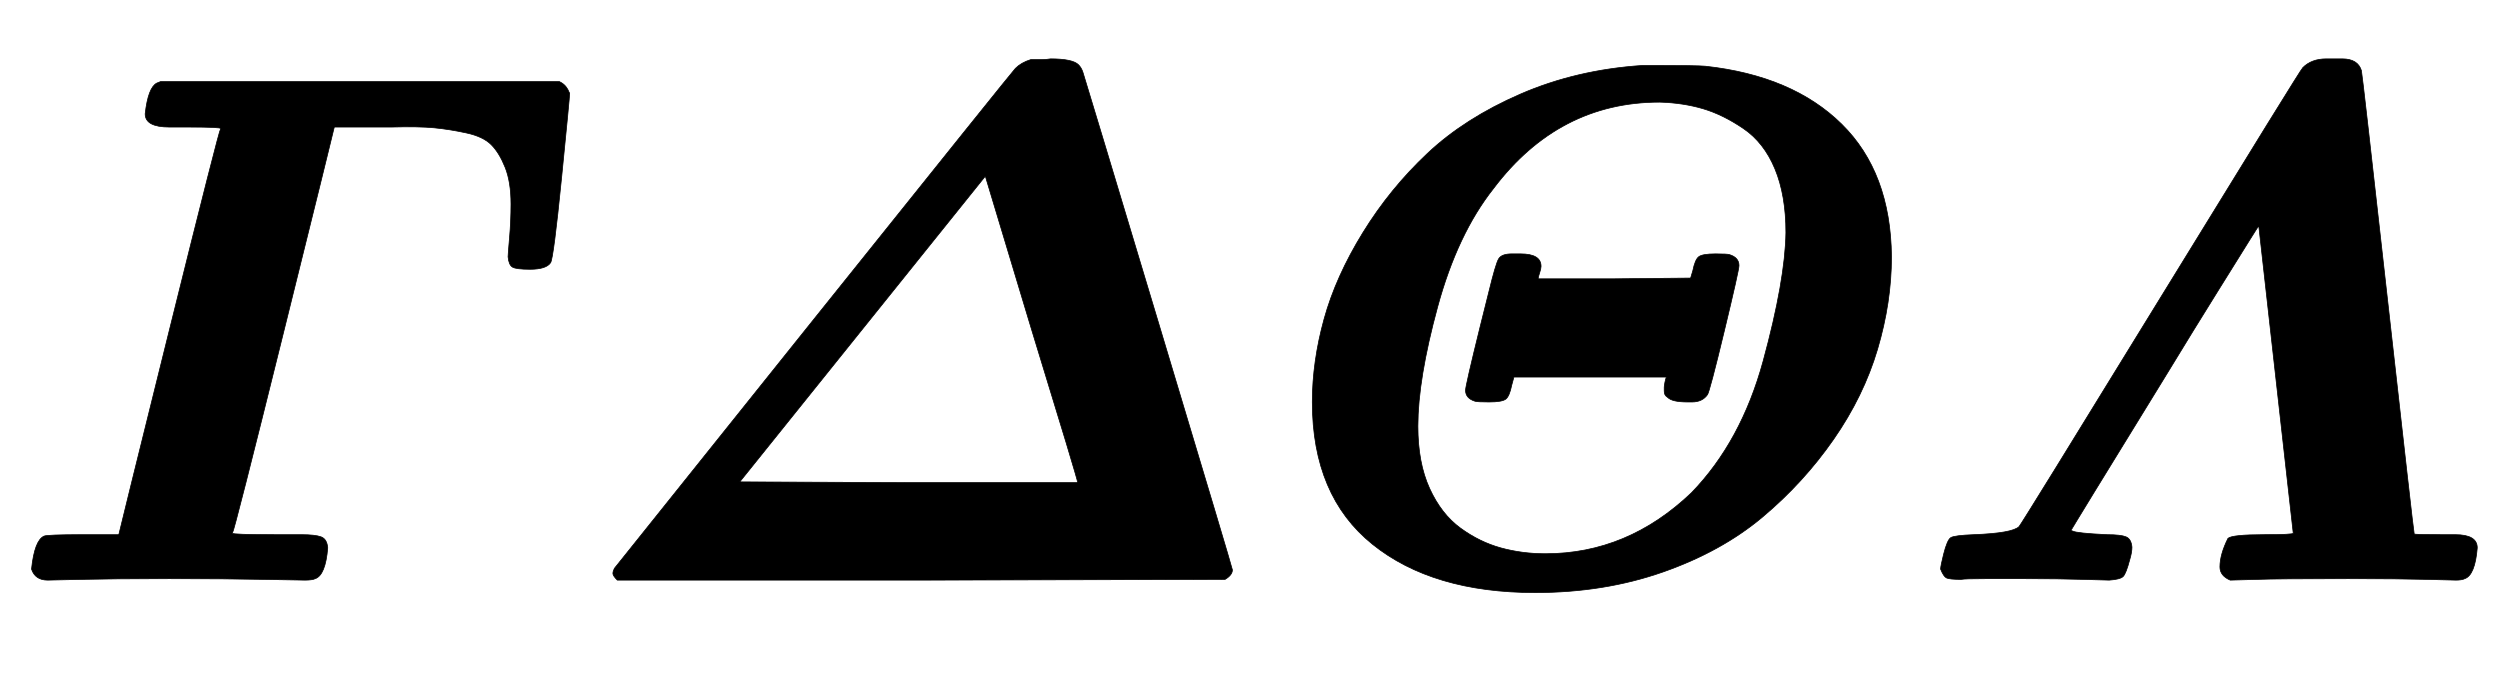
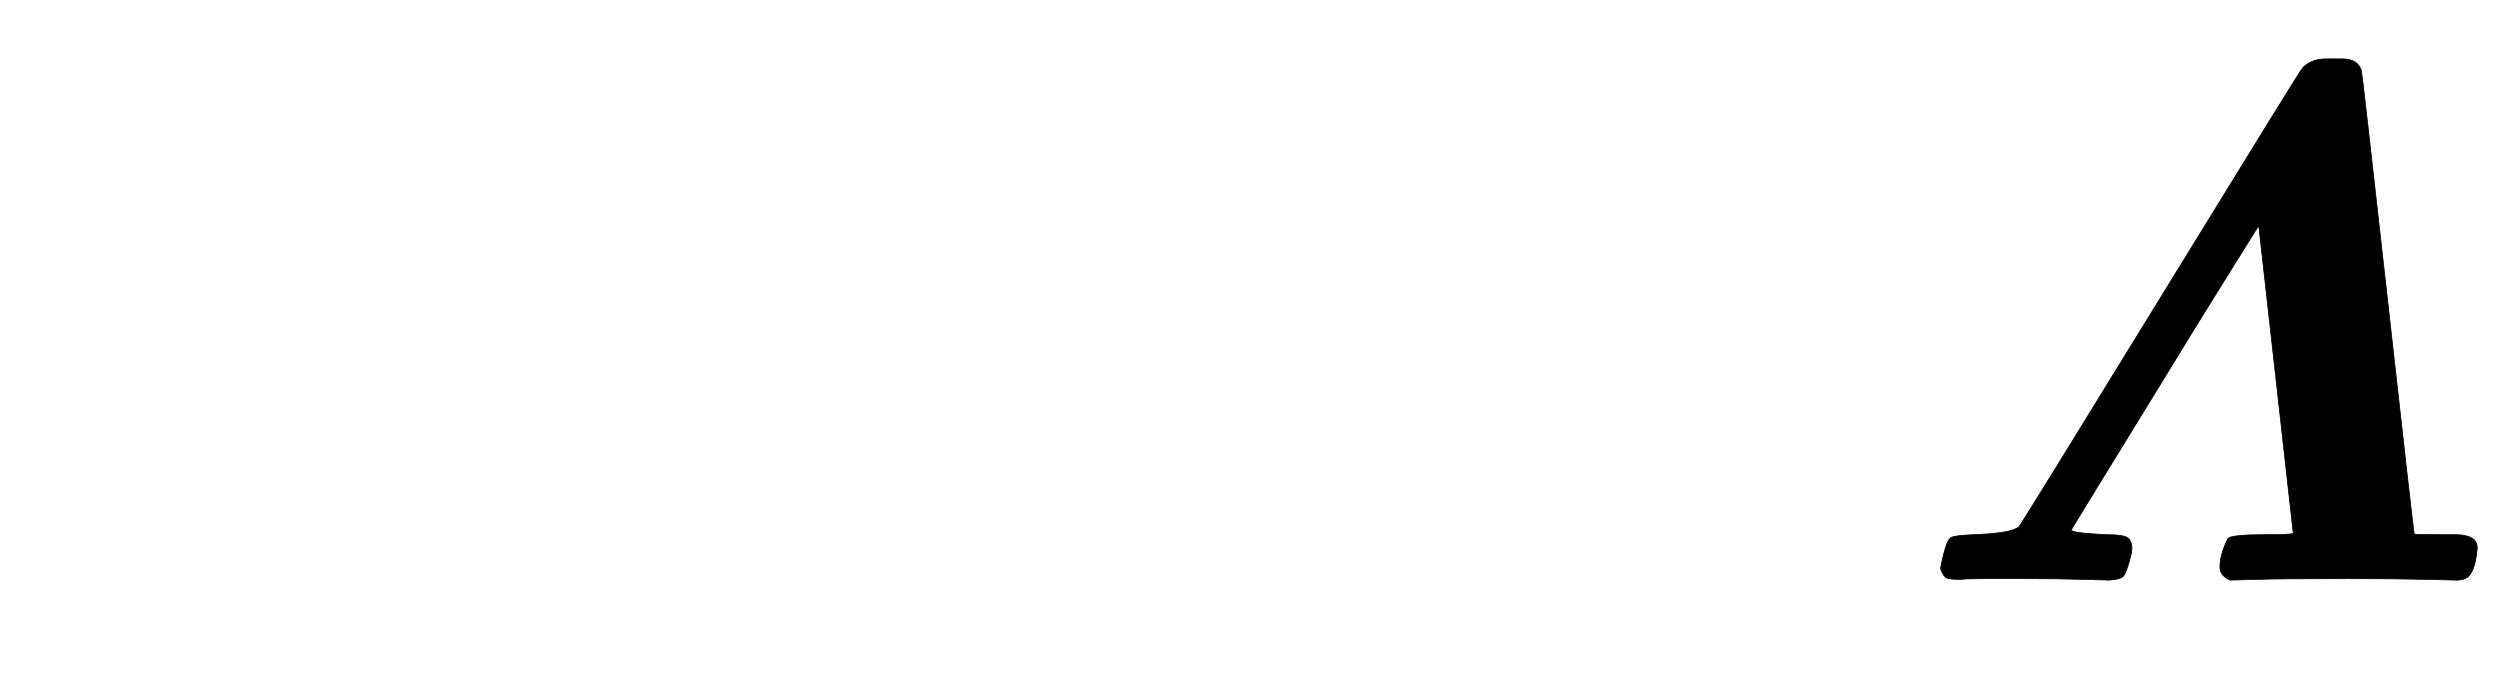
<svg xmlns="http://www.w3.org/2000/svg" xmlns:xlink="http://www.w3.org/1999/xlink" width="7.92ex" height="2.176ex" style="vertical-align: -0.338ex;" viewBox="0 -791.3 3410 936.9" role="img" focusable="false" aria-labelledby="MathJax-SVG-1-Title">
  <title id="MathJax-SVG-1-Title">{\displaystyle {\boldsymbol {\varGamma \varDelta \varTheta \varLambda }}}</title>
  <defs aria-hidden="true">
-     <path stroke-width="1" id="E1-MJMATHBI-393" d="M257 618H231Q198 618 198 636Q202 672 214 678L219 680H763Q769 677 772 673T776 666L777 664Q777 659 766 549T751 433Q745 424 723 424Q704 424 699 427T693 441Q693 444 695 467T697 513Q697 543 689 563T670 594T636 610T592 617T534 618H516H456L455 614Q455 613 387 339T317 64Q317 62 375 62H411Q430 62 438 59T447 44Q444 7 430 2Q426 0 416 0Q409 0 359 1T231 2Q152 2 111 1T65 0Q48 0 43 15Q47 54 60 60Q64 62 113 62H162L163 66Q163 67 231 341T301 616Q301 618 257 618Z" />
-     <path stroke-width="1" id="E1-MJMATHBI-394" d="M65 0Q59 6 59 9T61 16Q64 20 334 357T608 698Q616 706 629 710Q630 710 634 710T644 710T656 711Q686 711 694 703Q698 699 700 693Q706 674 805 345T904 14Q904 7 894 1L479 0H65ZM630 342L567 551L232 134L462 133H693Q693 137 630 342Z" />
-     <path stroke-width="1" id="E1-MJMATHBI-398" d="M358 -17Q218 -17 136 49T54 243Q54 298 70 356T123 474T211 582T338 663T504 702H527Q578 702 590 701Q709 688 776 622T844 441Q844 379 825 315T765 192T668 86T532 11T358 -17ZM700 474Q700 525 685 561T642 616T587 643T528 652Q390 652 301 534Q252 472 225 373T198 210Q198 160 214 125T256 71T311 44T372 36Q484 36 571 119Q639 189 669 299T700 474ZM366 428Q366 425 364 419T362 411H466L570 412L573 422Q576 437 581 441T604 445Q620 445 623 444Q636 440 636 429Q636 423 616 340T593 253Q586 243 572 243H566Q545 243 539 249Q536 251 535 253T534 258T534 263T535 270T537 277H329L326 266Q323 251 318 247T295 243Q279 243 276 244Q263 248 263 259Q263 265 283 346Q288 366 295 394Q304 431 308 438T326 445H334H338Q366 445 366 428Z" />
    <path stroke-width="1" id="E1-MJMATHBI-39B" d="M439 0Q425 6 425 18Q425 35 436 57Q442 62 485 62Q525 62 525 64L478 483Q478 484 465 463T422 394T350 277Q222 69 222 68Q223 67 224 67Q229 64 271 62Q290 62 297 59T305 45Q305 38 302 28Q297 9 293 5T274 0Q270 0 238 1T159 2Q133 2 105 2T72 1Q56 1 52 3T44 15Q44 19 48 35Q53 55 58 58T89 62Q142 64 151 73Q154 76 345 387T538 699Q550 711 570 711H580H592Q613 711 618 695Q619 692 654 379T690 63Q690 62 726 62H746Q776 62 776 44Q773 7 759 2Q755 0 747 0Q743 0 707 1T600 2Q502 2 476 1L439 0Z" />
  </defs>
  <g stroke="currentColor" fill="currentColor" stroke-width="0" transform="matrix(1 0 0 -1 0 0)" aria-hidden="true">
    <use xlink:href="#E1-MJMATHBI-393" x="0" y="0" />
    <use xlink:href="#E1-MJMATHBI-394" x="777" y="0" />
    <use xlink:href="#E1-MJMATHBI-398" x="1736" y="0" />
    <use xlink:href="#E1-MJMATHBI-39B" x="2603" y="0" />
  </g>
</svg>